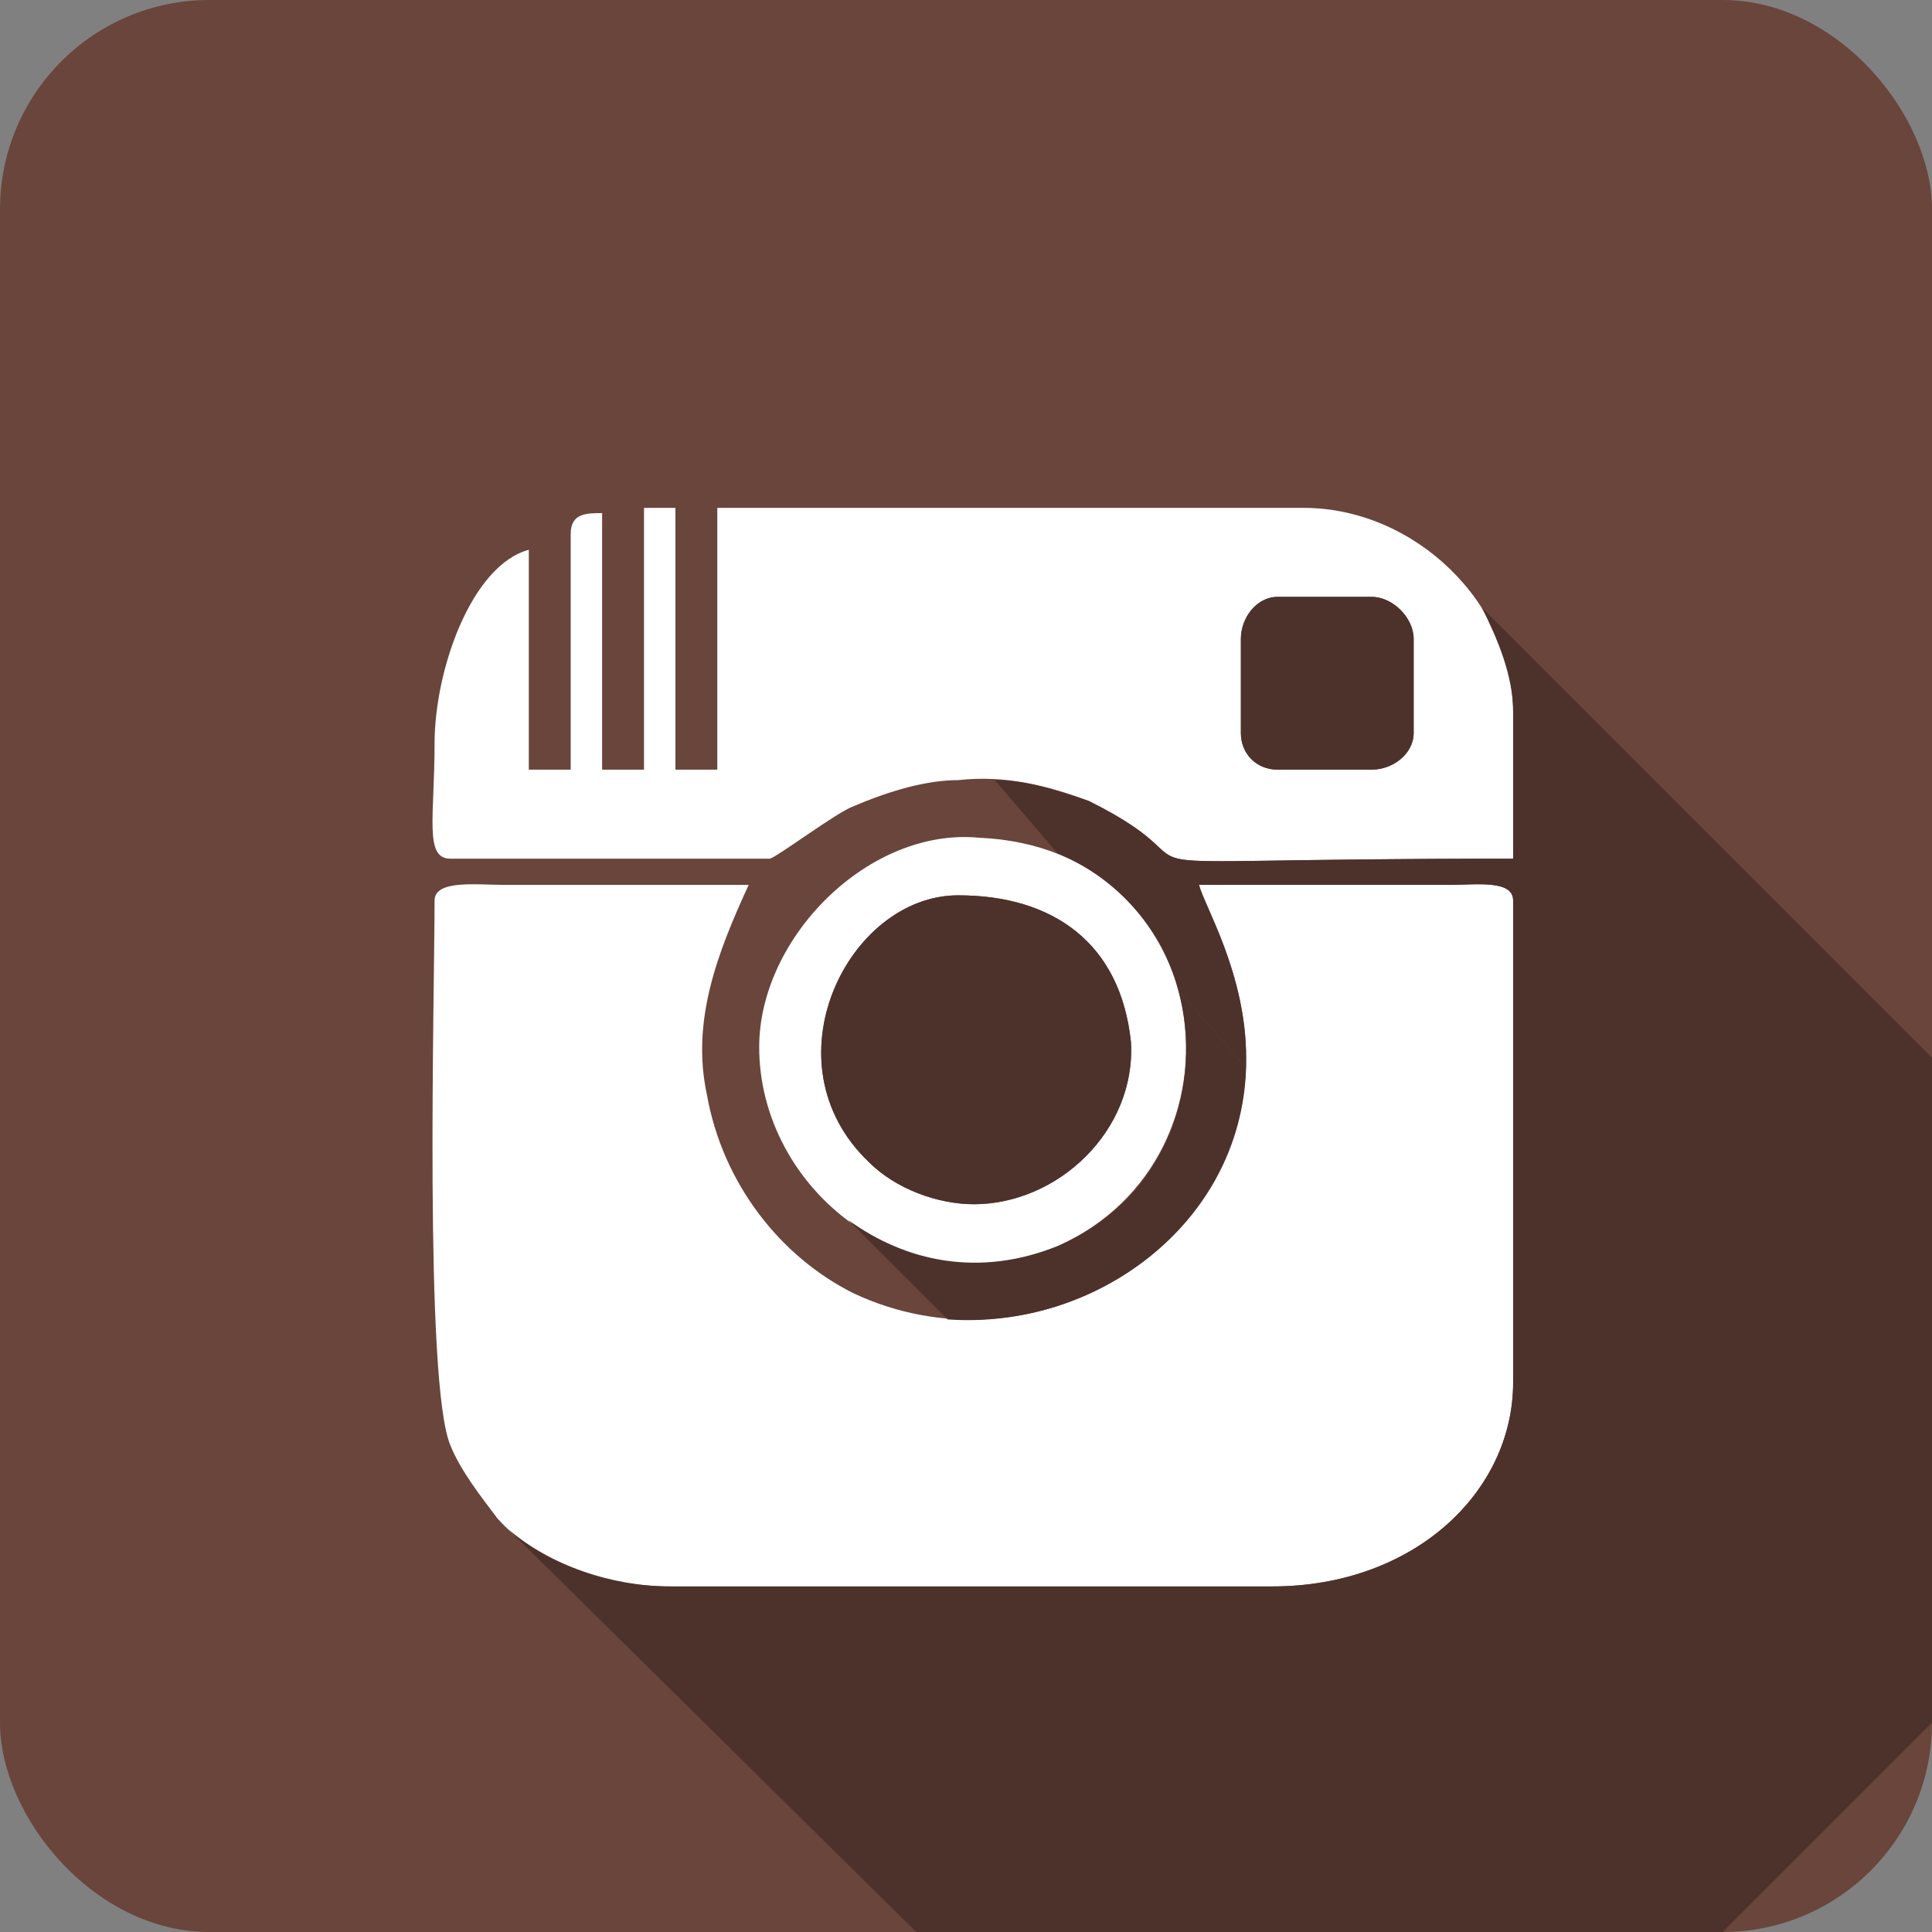
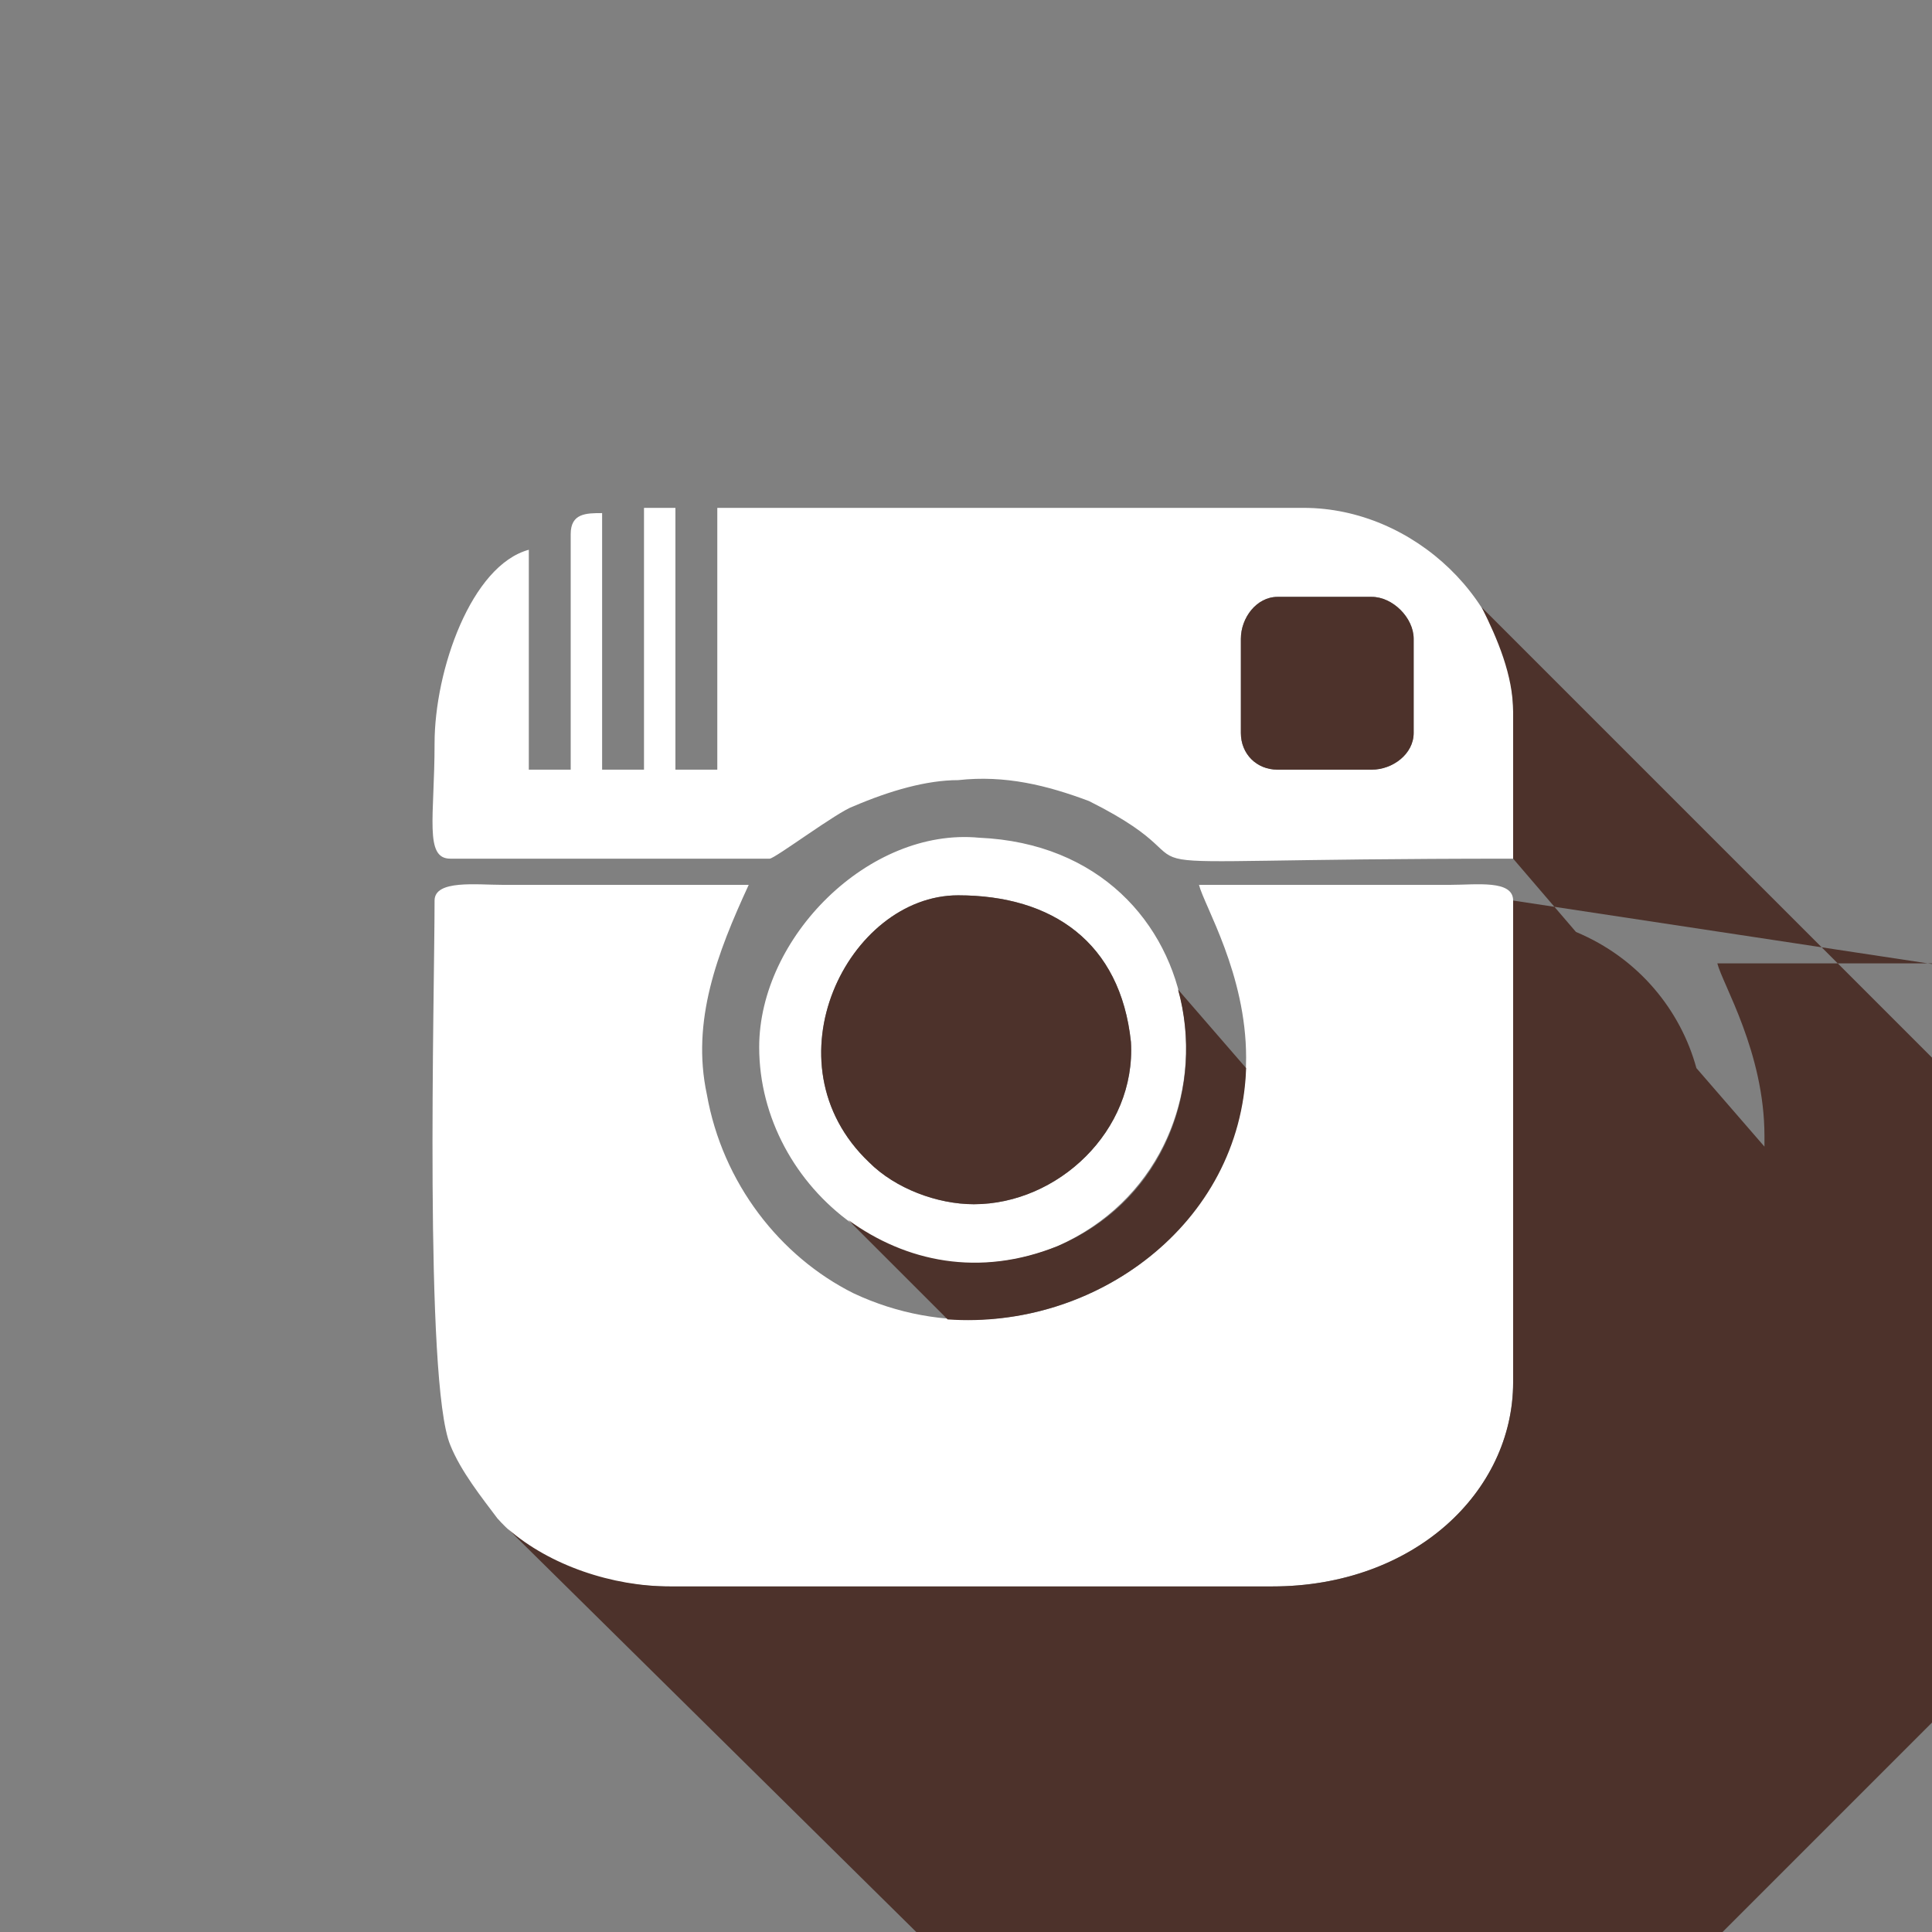
<svg xmlns="http://www.w3.org/2000/svg" height="43.349mm" style="shape-rendering:geometricPrecision; text-rendering:geometricPrecision; image-rendering:optimizeQuality; fill-rule:evenodd; clip-rule:evenodd" version="1.1" viewBox="0 0 369 369" width="43.349mm" xml:space="preserve">
  <rect x="0" y="0" width="369" height="369" fill="#808080" stroke="none" />
  <defs>
    <style type="text/css">
   
    .fil2 {fill:#4D322B}
    .fil0 {fill:#6A453B}
    .fil1 {fill:white}
   
  </style>
  </defs>
  <g id="Layer_x0020_1">
    <g id="_444239888">
-       <rect class="fil0" height="369" rx="40" ry="40" width="369" />
      <path class="fil1" d="M83 172c0,18 -2,92 3,104 2,5 6,10 9,14 8,9 21,13 33,13l115 0c27,0 46,-18 46,-39l0 -92c0,-4 -7,-3 -12,-3l-48 0c1,4 9,17 9,33 0,37 -41,61 -75,45 -14,-7 -25,-21 -28,-38 -3,-14 2,-27 8,-40l-47 0c-5,0 -13,-1 -13,3zm103 58c-7,0 -15,-3 -20,-8 -20,-19 -4,-51 17,-51 18,0 31,9 33,28 1,17 -14,31 -30,31zm-41 -30c0,27 28,50 57,38 38,-17 31,-76 -15,-78 -21,-2 -42,19 -42,40zm-22 -53l-8 0 0 -49c-3,0 -6,0 -6,4l0 45 -8 0 0 -42c-11,3 -18,23 -18,37 0,14 -2,22 3,22l61 0c1,0 13,-9 16,-10 7,-3 14,-5 20,-5 9,-1 17,1 25,4 30,15 -10,11 81,11l0 -28c0,-21 -19,-39 -40,-39l-112 0 0 50 -8 0 0 -50 -6 0 0 50zm121 -33l18 0c4,0 8,4 8,8l0 18c0,4 -4,7 -8,7l-18 0c-4,0 -7,-3 -7,-7l0 -18c0,-4 3,-8 7,-8z" />
      <path class="fil2" d="M216 199c-2,-19 -15,-28 -33,-28 -21,0 -37,32 -17,51 5,5 13,8 20,8 16,0 31,-14 30,-31z" />
      <path class="fil2" d="M225 189c5,18 -2,40 -23,49 -15,6 -29,3 -40,-5l19 19c28,2 56,-18 57,-48l-13 -15z" />
-       <path class="fil2" d="M289 172l0 92c0,21 -19,39 -46,39l-115 0c-11,0 -23,-4 -31,-11l78 77 154 0 40 -40 0 -127 -86 -86c3,6 6,13 6,20l0 28c-91,0 -51,4 -81,-11 -6,-2 -12,-4 -18,-4l12 14c12,5 20,15 23,26l13 15c0,-1 0,-1 0,-2 0,-16 -8,-29 -9,-33l48 0c5,0 12,-1 12,3z" />
+       <path class="fil2" d="M289 172l0 92c0,21 -19,39 -46,39l-115 0c-11,0 -23,-4 -31,-11l78 77 154 0 40 -40 0 -127 -86 -86c3,6 6,13 6,20l0 28l12 14c12,5 20,15 23,26l13 15c0,-1 0,-1 0,-2 0,-16 -8,-29 -9,-33l48 0c5,0 12,-1 12,3z" />
      <path class="fil2" d="M244 147l18 0c4,0 8,-3 8,-7l0 -18c0,-4 -4,-8 -8,-8l-18 0c-4,0 -7,4 -7,8l0 18c0,4 3,7 7,7z" />
    </g>
  </g>
</svg>